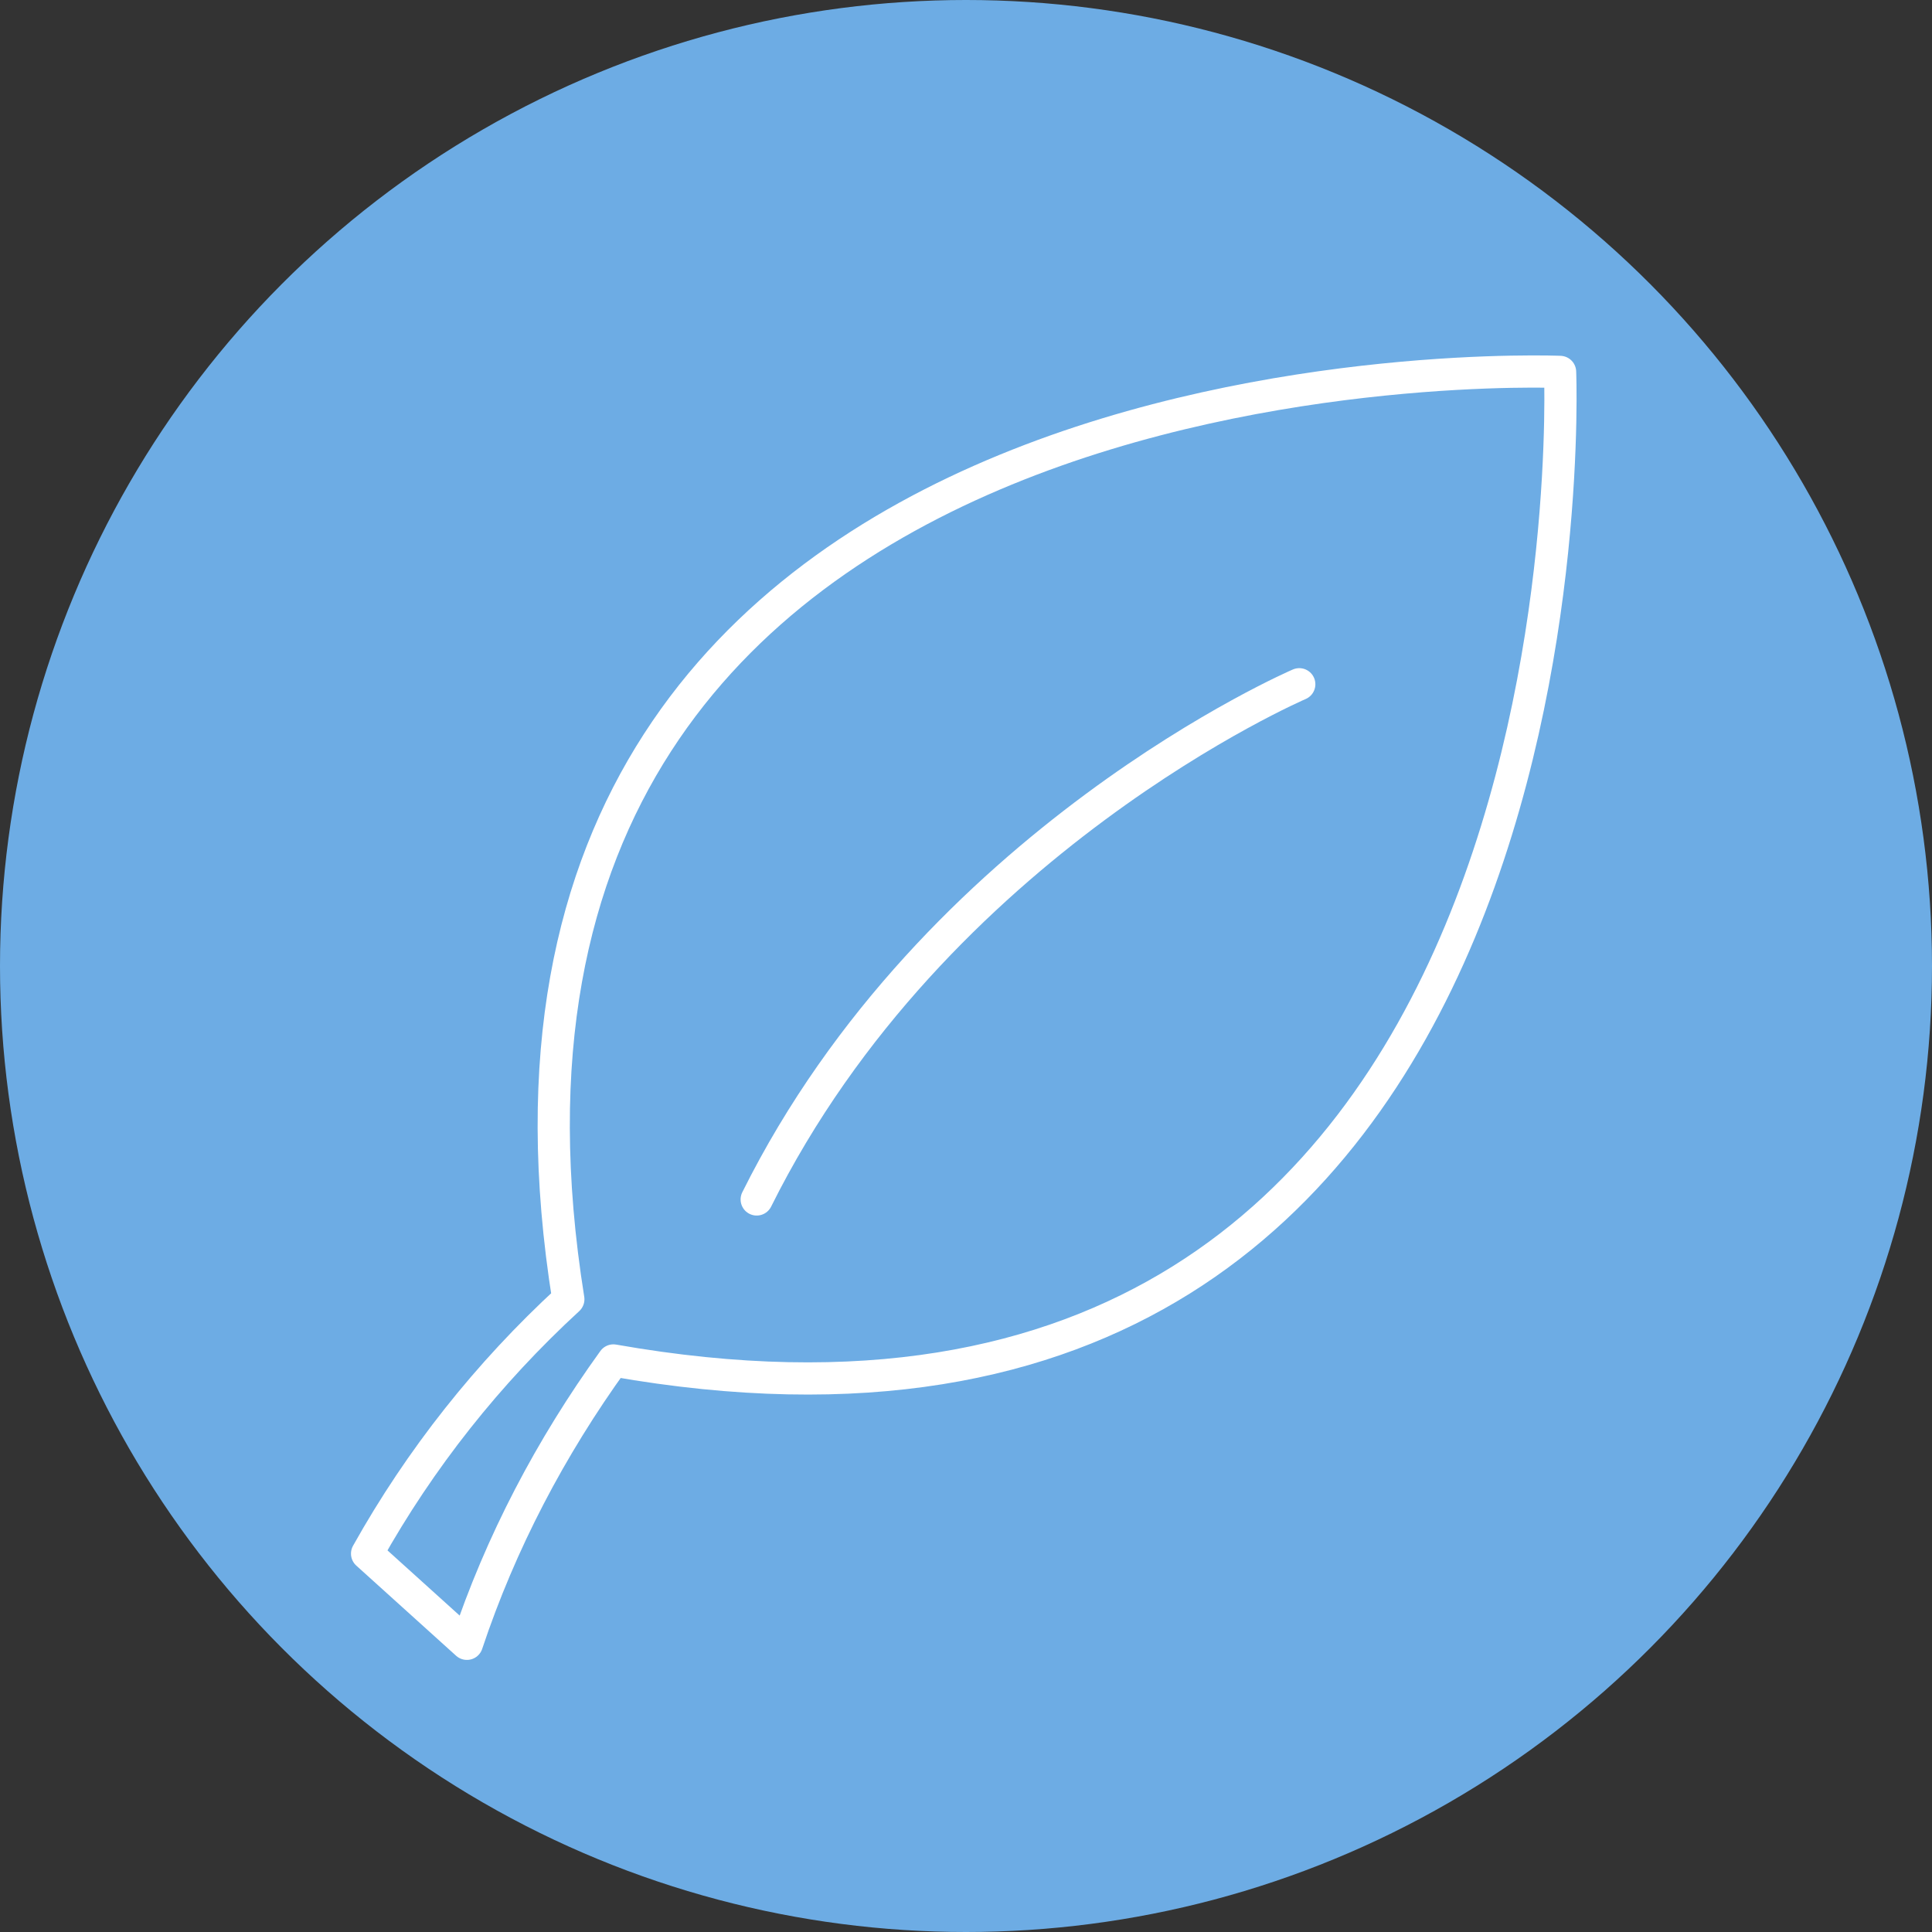
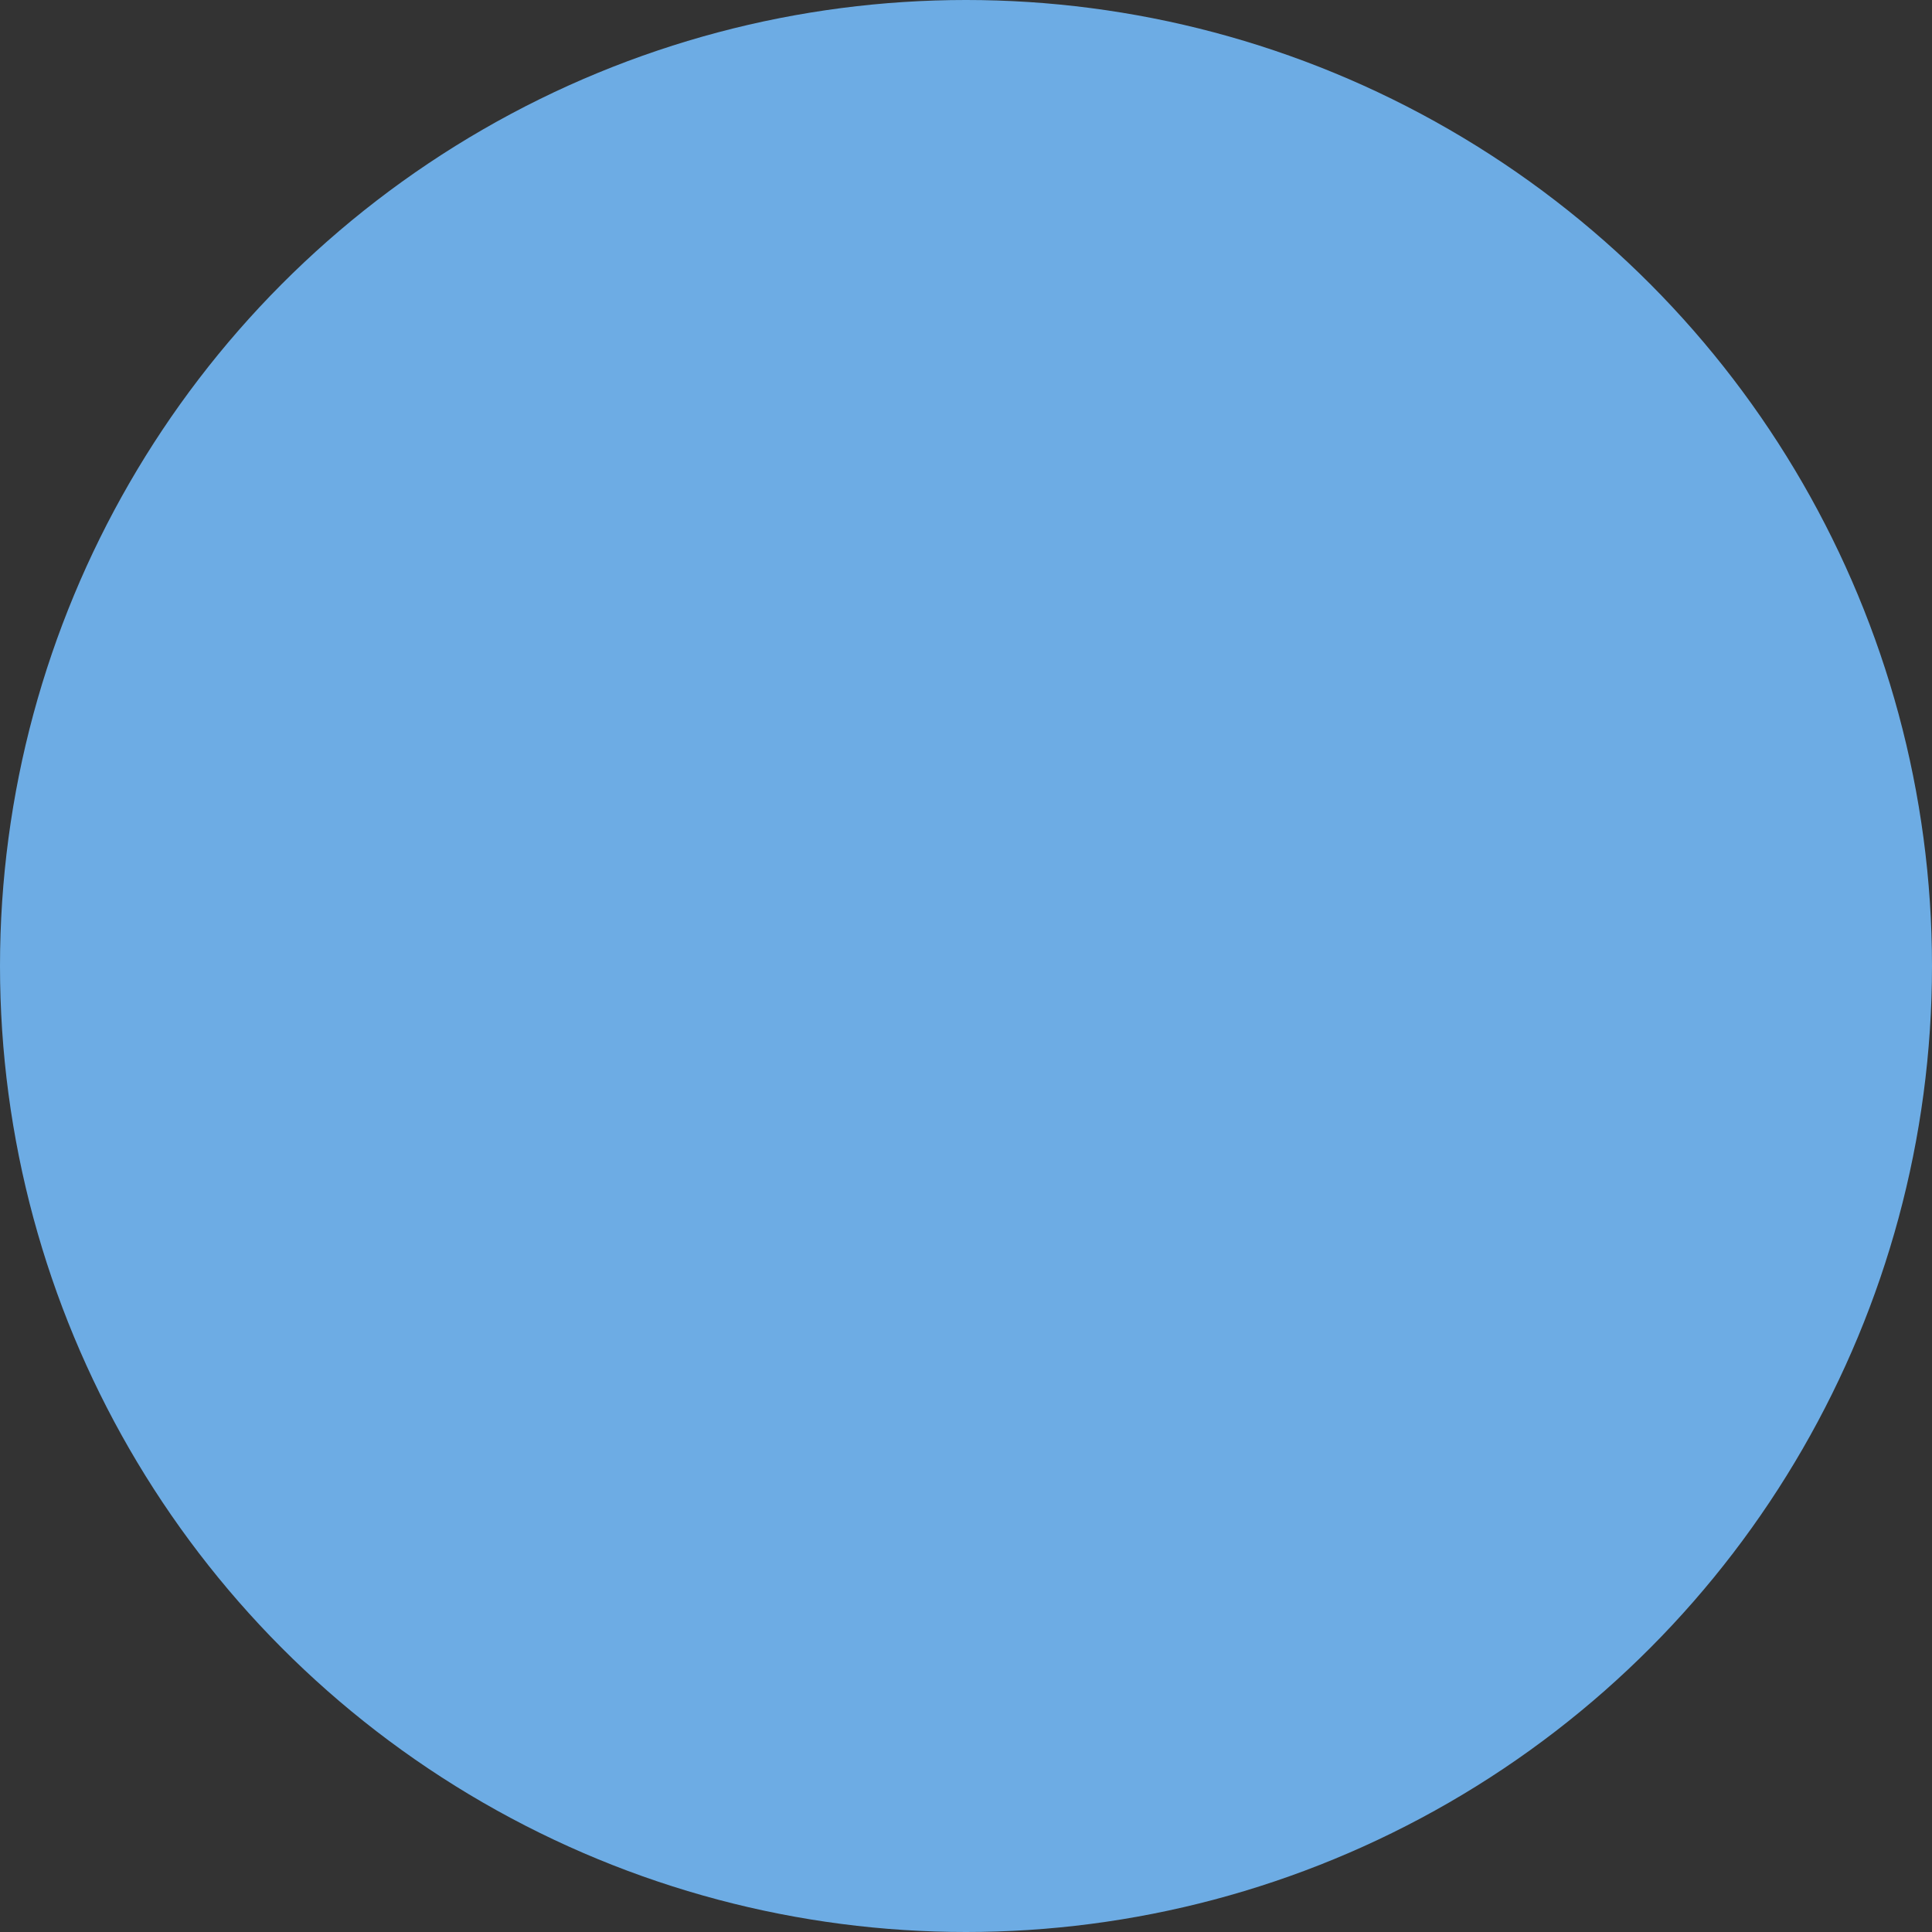
<svg xmlns="http://www.w3.org/2000/svg" version="1.1" id="Layer_1" x="0px" y="0px" viewBox="0 0 120 120" style="enable-background:new 0 0 120 120;" xml:space="preserve">
  <rect x="0" y="0" width="120" height="120" fill="#333333" stroke="none" />
  <style type="text/css">
	.st0{fill:#6DACE4;}
	.st1{fill:none;stroke:#FFFFFF;stroke-width:2;stroke-linecap:round;stroke-linejoin:round;}
</style>
  <g id="Layer_2_00000124159072031157088200000004958814986870814649_">
    <g id="Layer_1-2">
      <circle class="st0" cx="60" cy="60" r="60" />
-       <path class="st1" d="M96.9,23.1c0,0-71.3-3-61.6,57.6c-5,4.6-9.2,9.9-12.5,15.8l6.2,5.6c2.1-6.3,5.2-12.2,9.1-17.6    C99.9,95.4,96.9,23.1,96.9,23.1z" />
-       <path class="st1" d="M80.7,42.5c0,0-22.6,9.7-33.7,32" />
    </g>
  </g>
</svg>